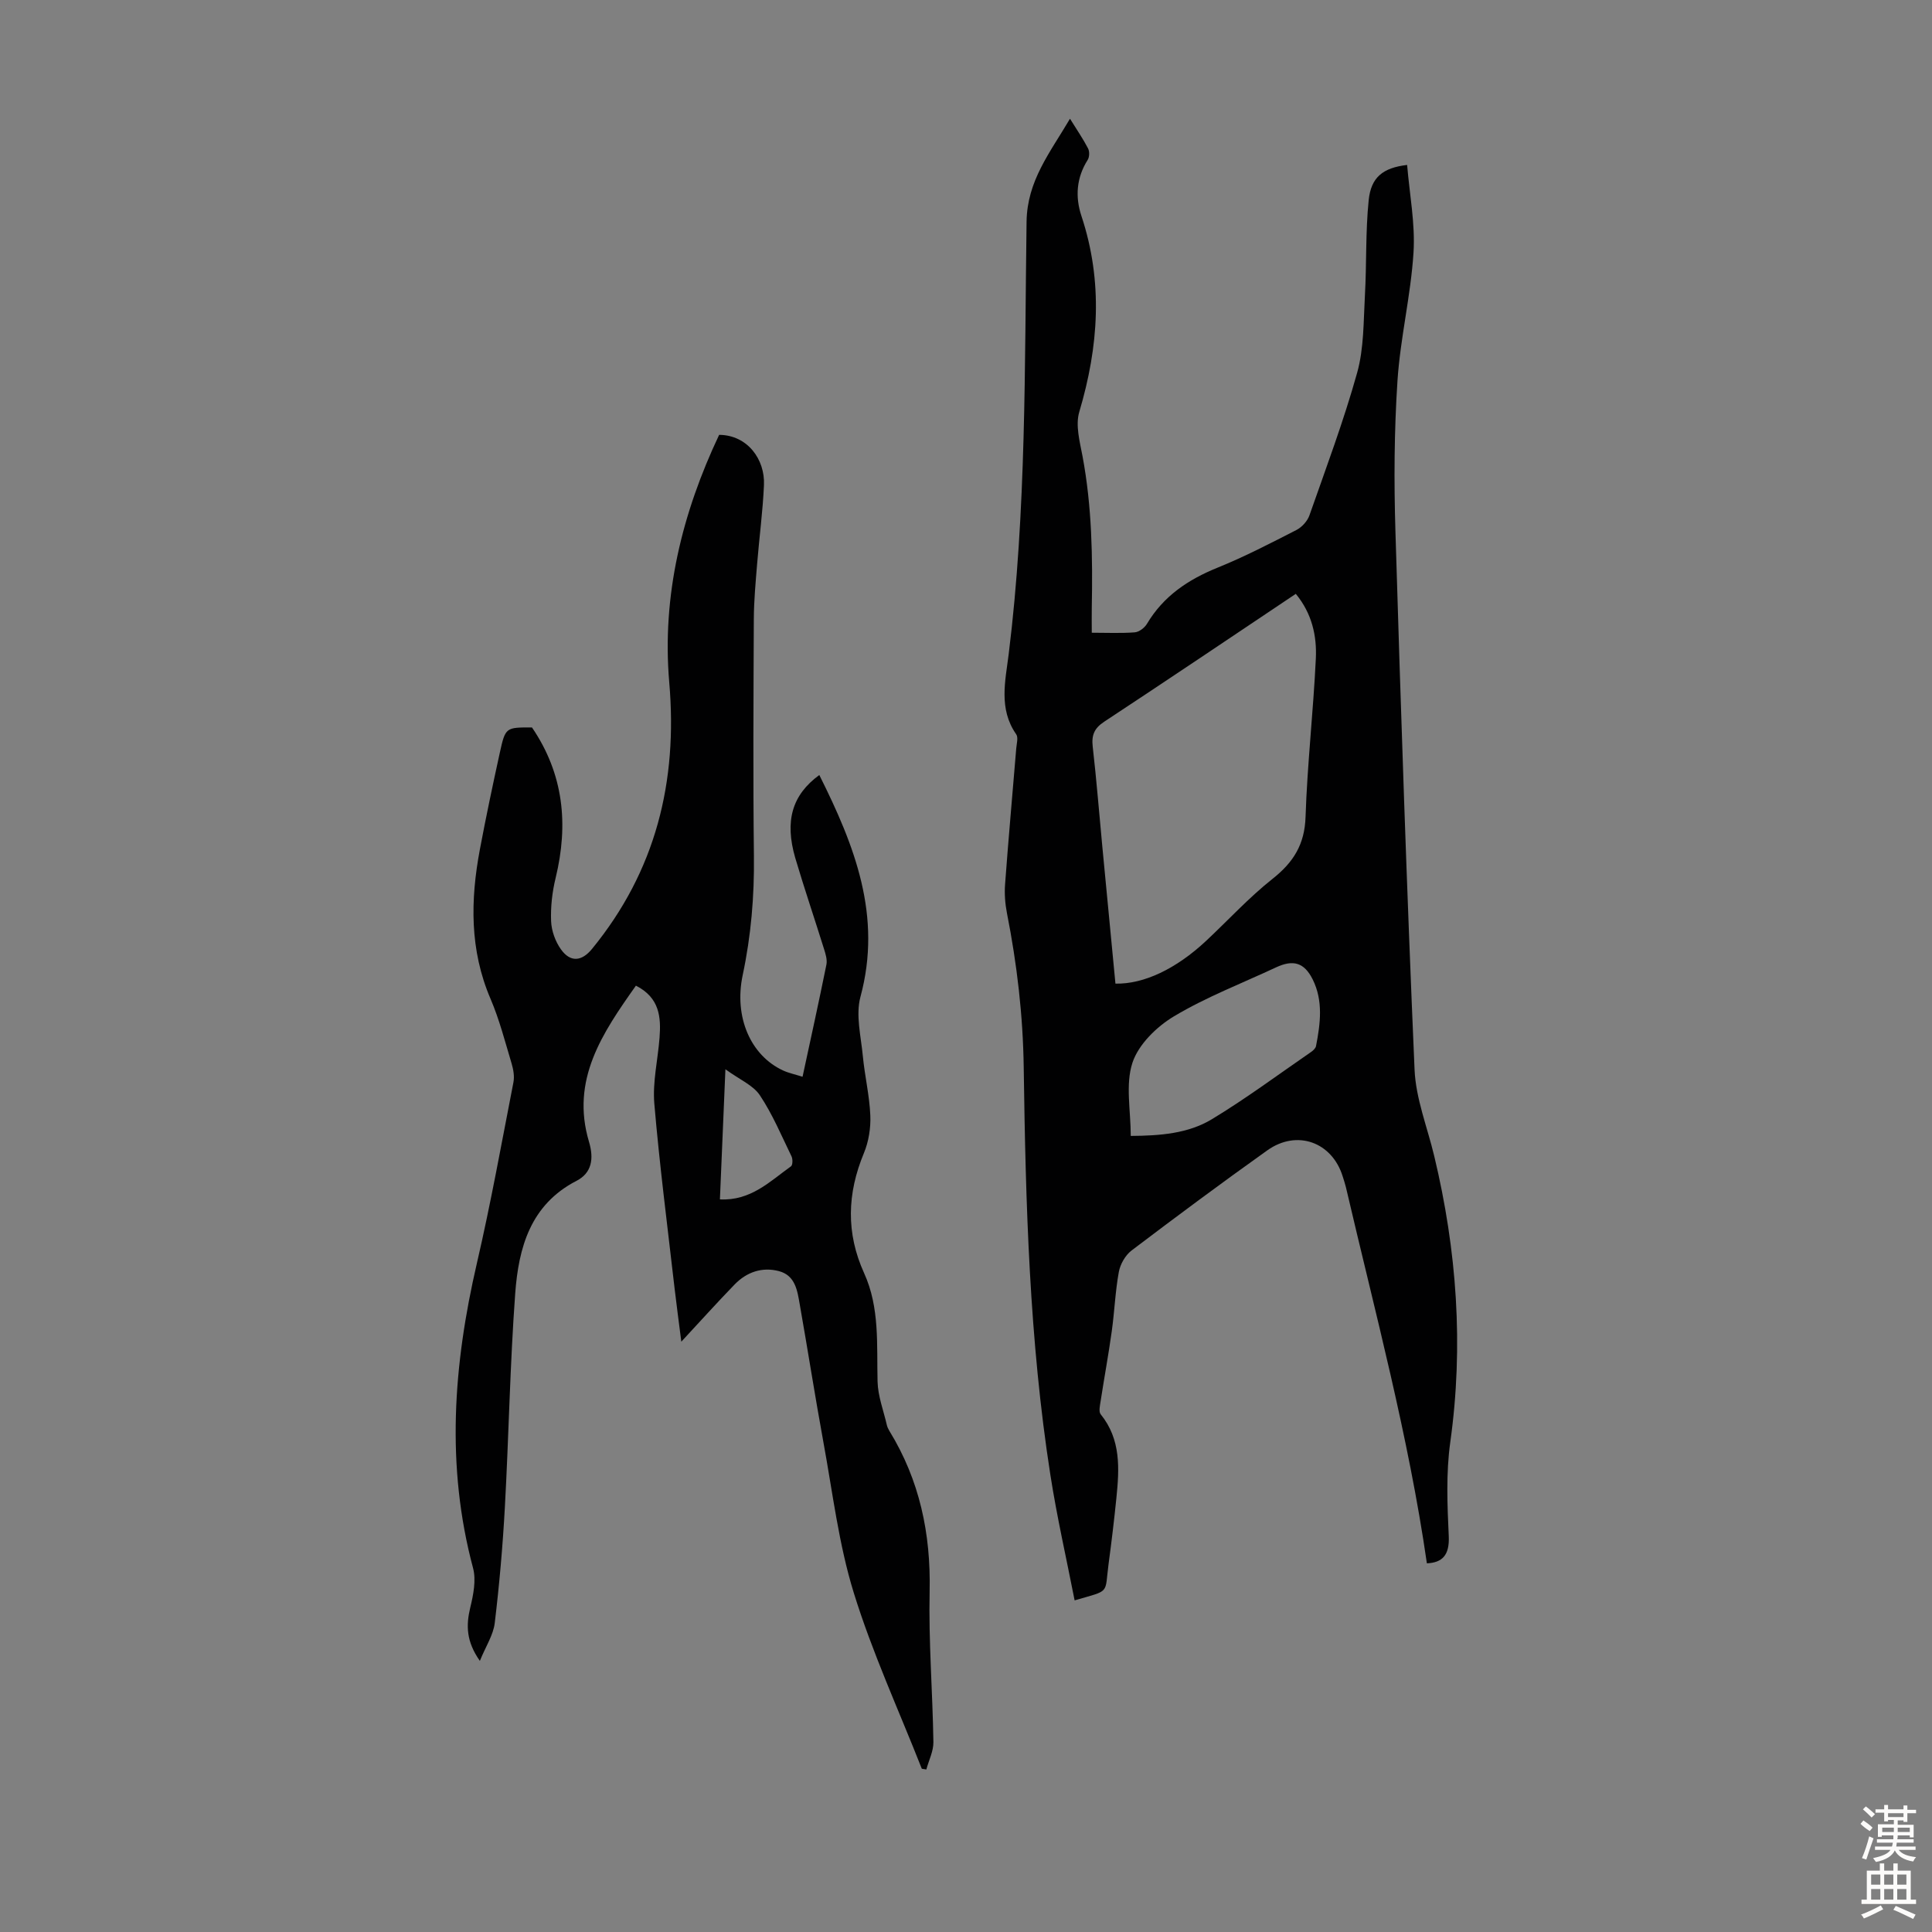
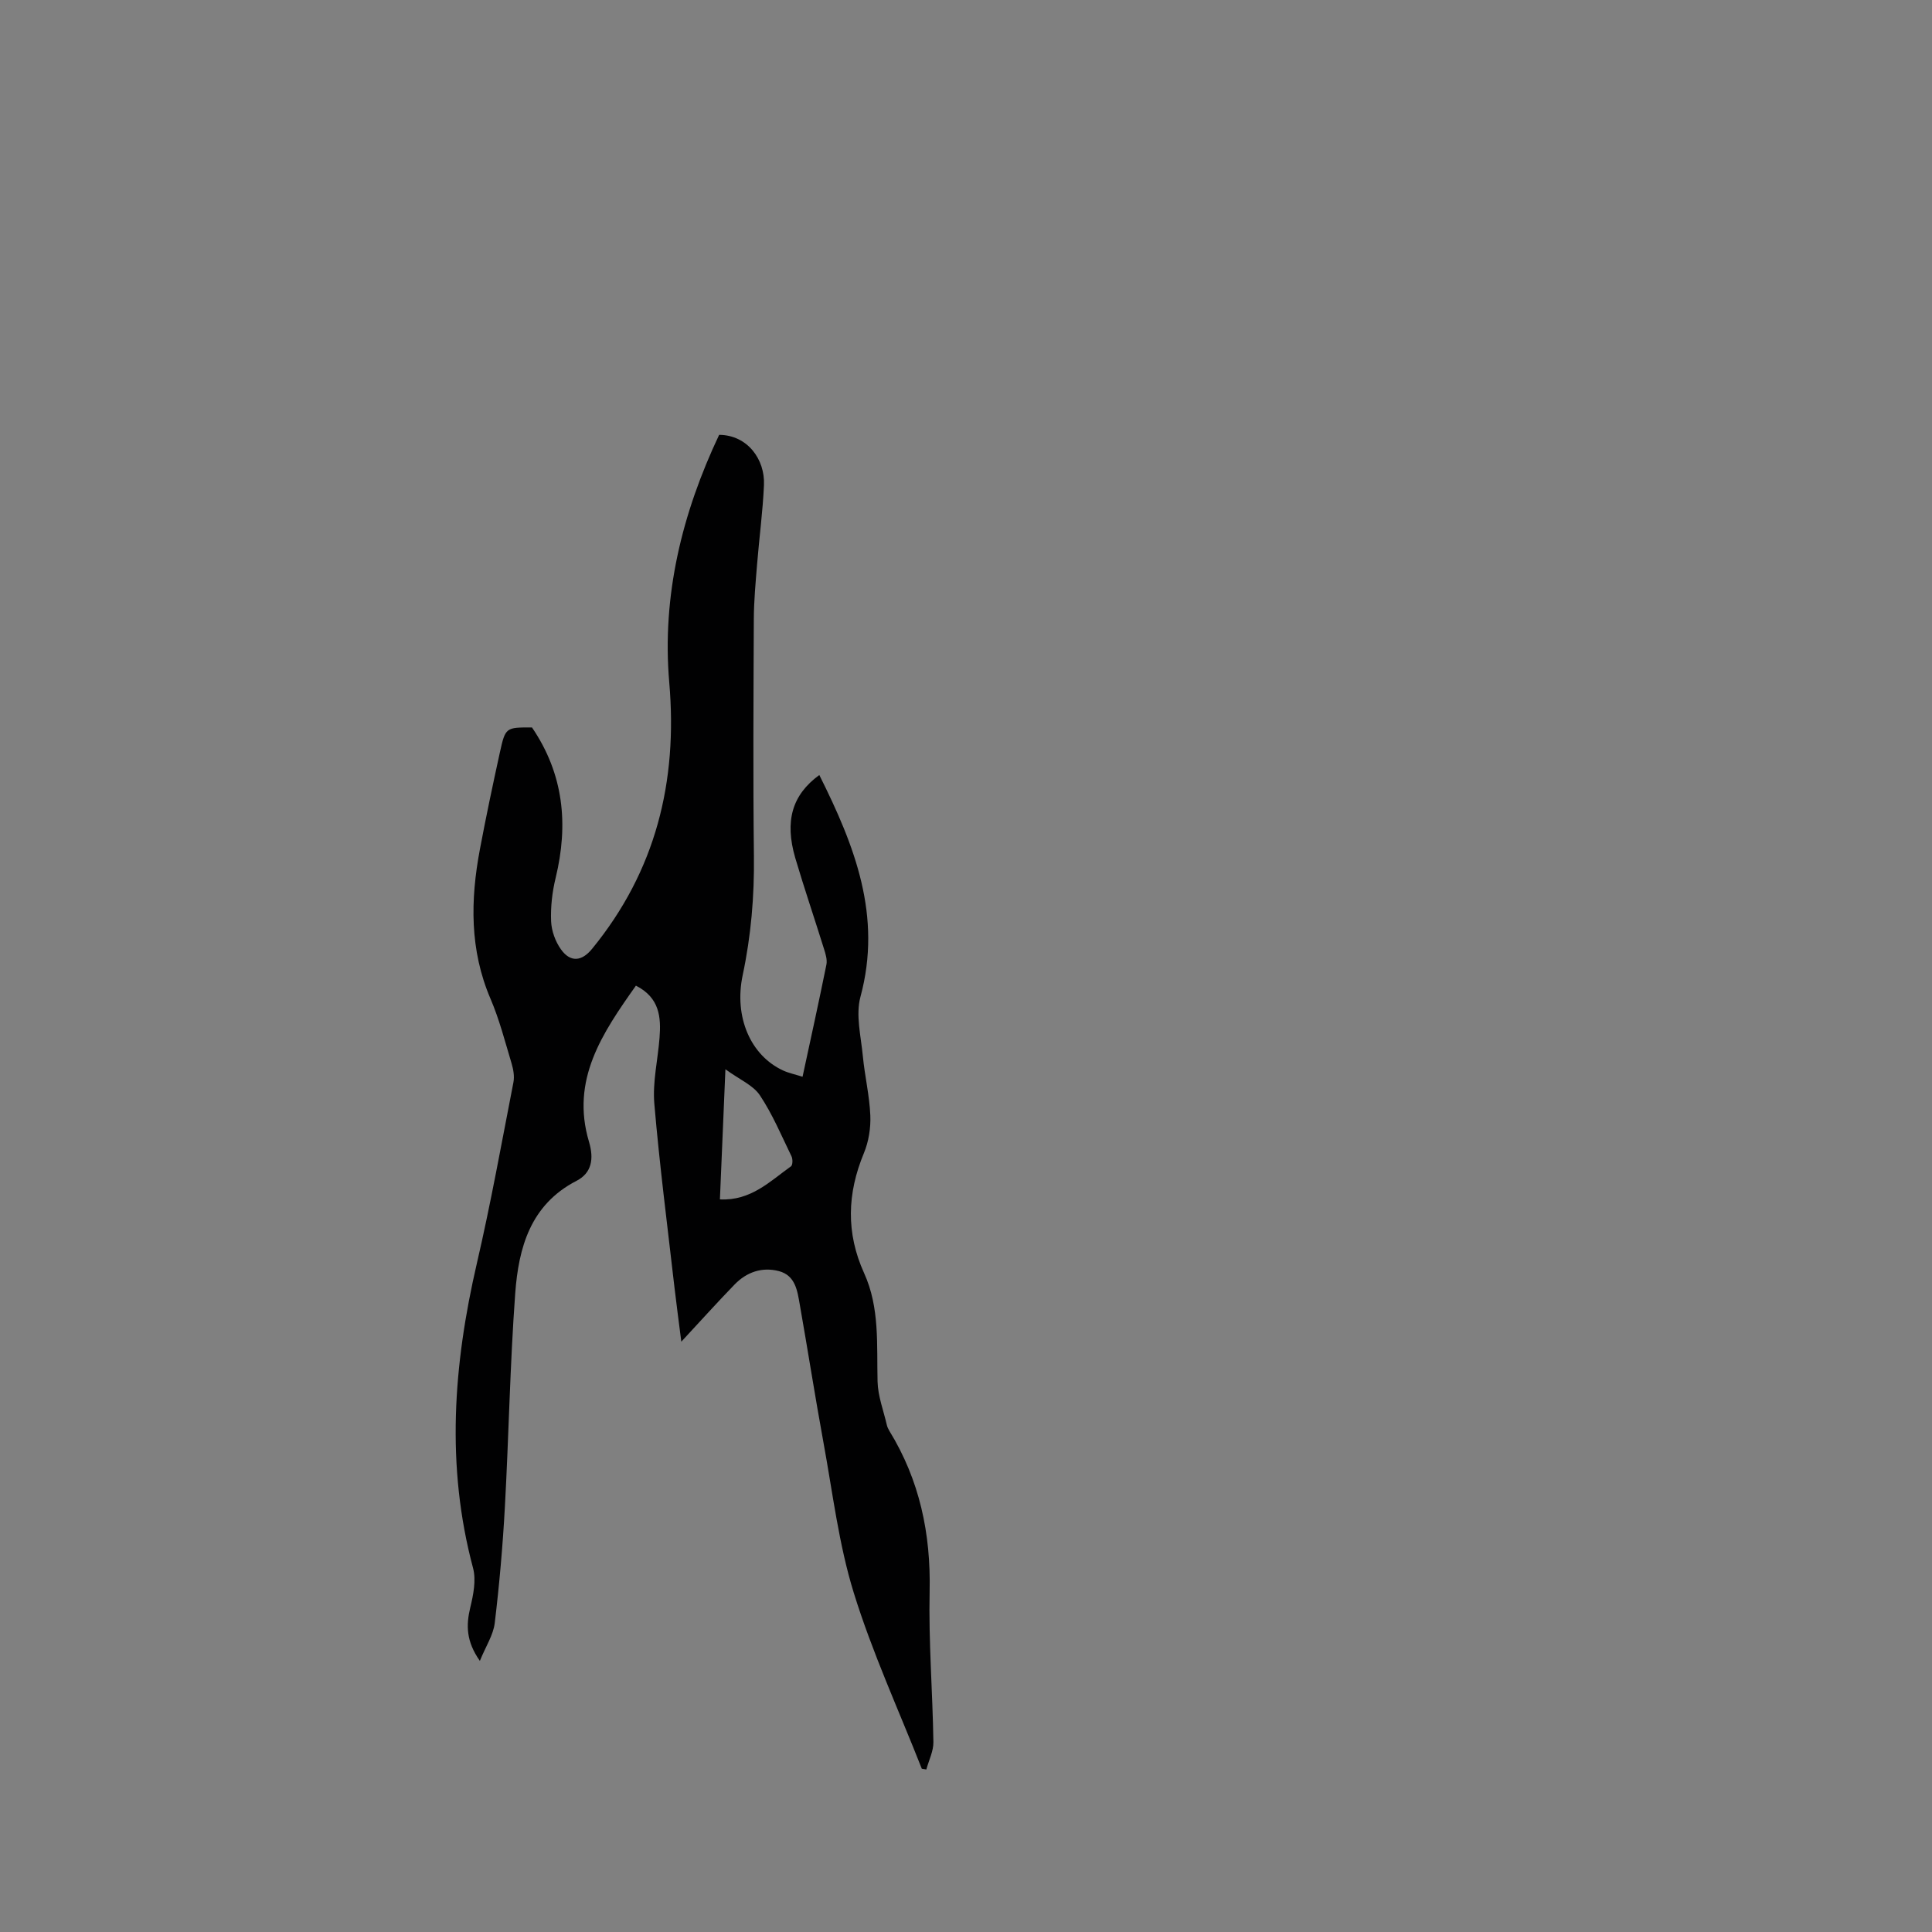
<svg xmlns="http://www.w3.org/2000/svg" enable-background="new 0 0 400 400" viewBox="0 0 400 400">
  <rect x="0" y="0" width="400" height="400" fill="#808080" stroke="none" />
-   <path d="m222.49 331.34c-1.7-8.69-3.67-17.28-5.02-25.97-4.36-27.95-5.12-56.16-5.52-84.36-.15-10.81-1.39-21.39-3.47-31.94-.38-1.95-.54-4.01-.39-5.99.69-9.37 1.54-18.74 2.31-28.11.08-.99.46-2.29-.01-2.95-3.68-5.27-2.24-11.05-1.55-16.6 3.68-29.75 3.28-59.66 3.7-89.53.12-8.47 4.84-14.26 8.99-21.31 1.51 2.43 2.75 4.23 3.74 6.15.33.63.3 1.79-.08 2.38-2.33 3.69-2.61 7.63-1.29 11.61 4.51 13.6 3.58 27.03-.45 40.57-.82 2.76.11 6.17.68 9.19 1.95 10.41 2.11 20.9 1.91 31.43-.03 1.55 0 3.1 0 5.09 3.15 0 6.03.14 8.89-.08.91-.07 2.05-.94 2.54-1.77 3.42-5.74 8.51-9.15 14.61-11.62 5.58-2.26 10.96-5.05 16.33-7.8 1.13-.58 2.27-1.83 2.69-3.02 3.44-9.8 7.1-19.56 9.89-29.56 1.41-5.07 1.3-10.61 1.6-15.95.37-6.58.11-13.2.78-19.74.48-4.76 2.94-6.72 7.96-7.31.5 6.07 1.7 12.17 1.32 18.16-.56 8.89-2.74 17.68-3.32 26.57-.68 10.35-.74 20.78-.42 31.16 1.12 37.15 2.35 74.29 3.96 111.42.26 6.01 2.65 11.93 4.07 17.88 4.69 19.56 6.12 39.25 3.32 59.28-.89 6.38-.61 12.98-.31 19.45.18 3.96-1.38 5.46-4.53 5.6-3.8-26.37-10.74-52.02-16.76-77.86-.18-.76-.44-1.5-.67-2.25-2.2-7.11-9.47-9.76-15.61-5.39-9.48 6.75-18.82 13.69-28.1 20.73-1.29.98-2.35 2.84-2.64 4.45-.74 4.04-.89 8.18-1.46 12.26-.67 4.83-1.56 9.62-2.3 14.44-.14.92-.45 2.21.01 2.77 4.22 5.21 3.86 11.24 3.25 17.3-.46 4.56-1.01 9.12-1.62 13.67-.85 6.39.46 5.35-7.03 7.55zm45.79-208.39c-13.41 8.98-26.48 17.79-39.65 26.46-2.1 1.38-2.67 2.82-2.39 5.22.79 6.89 1.33 13.81 1.99 20.71.9 9.45 1.81 18.89 2.71 28.31 5.88.13 12.58-3.06 18.8-8.88 4.57-4.28 8.84-8.95 13.73-12.82 4.32-3.42 6.65-7.12 6.83-12.82.36-10.94 1.61-21.85 2.13-32.79.22-4.68-.79-9.32-4.15-13.39zm-34.17 112.23c6.08-.04 11.87-.48 16.8-3.46 7.06-4.27 13.71-9.22 20.52-13.91.44-.3.95-.77 1.04-1.24.9-4.65 1.52-9.34-.69-13.79-1.75-3.51-4.04-4.15-7.58-2.5-7.08 3.31-14.45 6.14-21.13 10.13-3.6 2.15-7.36 5.83-8.61 9.62-1.48 4.52-.35 9.89-.35 15.15z" fill="#010102" />
  <path d="m169.63 160.46c7.35 14.68 13.04 29.19 8.52 45.91-1.02 3.77.1 8.17.49 12.26.39 4.12 1.38 8.19 1.55 12.31.11 2.59-.34 5.42-1.33 7.8-3.47 8.36-3.73 16.54.05 24.86 3.26 7.17 2.59 14.85 2.78 22.45.08 3.01 1.23 5.99 1.92 8.98.1.43.3.85.53 1.23 6.26 10.2 8.59 21.26 8.33 33.2-.23 10.39.62 20.81.78 31.21.03 1.88-.95 3.78-1.46 5.68-.31-.05-.63-.1-.94-.15-4.77-12.12-10.25-24.03-14.09-36.44-3.12-10.09-4.37-20.77-6.29-31.21-1.73-9.46-3.21-18.96-4.88-28.43-.5-2.86-.9-6.05-4.33-6.95-3.49-.91-6.67.2-9.16 2.76-3.58 3.69-7.02 7.52-11.04 11.85-.52-4.14-1.01-7.69-1.42-11.25-1.45-12.67-3.09-25.33-4.17-38.03-.38-4.48.73-9.08 1.08-13.63.33-4.26.03-8.31-4.89-10.8-6.93 9.8-13.55 19.49-9.71 32.34 1.04 3.49.58 6.44-2.59 8.07-9.57 4.94-11.99 13.86-12.69 23.3-1.08 14.71-1.33 29.49-2.14 44.22-.44 8.03-1.14 16.06-2.1 24.04-.3 2.48-1.85 4.8-3.08 7.83-2.84-4.04-2.87-7.36-1.99-11.03.64-2.64 1.25-5.68.58-8.19-5.65-21.14-4.08-42.08.79-63.09 2.88-12.41 5.13-24.97 7.57-37.48.24-1.23-.01-2.66-.38-3.9-1.35-4.49-2.52-9.08-4.36-13.38-4.34-10.12-4.18-20.47-2.2-30.97 1.26-6.7 2.67-13.38 4.13-20.03 1.15-5.22 1.23-5.2 6.65-5.19 6.59 9.68 7.58 20.1 4.9 31.15-.71 2.91-1.06 5.99-.94 8.97.08 1.99.88 4.21 2.05 5.84 1.97 2.74 4.31 2.48 6.43-.12 13.18-16.12 17.76-34.57 15.98-55.18-1.55-17.99 2.68-35.06 10.33-51.24 5.88.04 9.52 5.1 9.28 10.39-.24 5.47-.98 10.91-1.42 16.38-.31 3.79-.66 7.59-.68 11.38-.07 16.35-.17 32.7.02 49.04.1 8.33-.59 16.5-2.32 24.65-1.85 8.71 1.65 16.66 8.35 19.76 1.18.54 2.49.81 4.04 1.3 1.71-7.93 3.39-15.56 4.94-23.22.2-1.01-.17-2.21-.5-3.25-1.96-6.29-4.09-12.54-5.96-18.86-2.2-7.61-.67-13.01 4.99-17.14zm-20.58 87.86c6.39.33 10.35-3.73 14.72-6.85.36-.26.38-1.49.11-2.05-2.08-4.28-3.94-8.73-6.56-12.66-1.39-2.08-4.18-3.23-7.13-5.38-.41 9.71-.77 18.14-1.14 26.94z" fill="#010102" />
  <g fill="#fcfbfa">
-     <path d="m385.2 377.6.6-.7c.6.4 1.3.9 1.9 1.5l-.6.7c-.8-.5-1.4-1-1.9-1.5zm.3 7.1c.6-1.4 1.1-2.9 1.5-4.5.3.1.6.3.9.4-.5 1.4-1 2.9-1.5 4.4zm.2-10.1.6-.6c.7.5 1.3 1.1 1.9 1.6l-.7.7c-.6-.6-1.2-1.2-1.8-1.7zm8.4-.8h.8v.9h1.8v.7h-1.8v1.8h-.8v-.3h-1.2v.9h3.3v2.6h-.8v-.4h-2.5c0 .3 0 .6-.1.8h3.4v.7h-3.5c0 .3-.1.6-.1.8h4v.7h-3.5c.7.9 1.9 1.3 3.6 1.5-.2.2-.4.5-.6.9-1.9-.3-3.2-1.1-3.8-2.3-.5 1.1-1.8 2-3.9 2.4-.2-.3-.4-.5-.6-.8 1.9-.4 3.1-.9 3.6-1.7h-3.2v-.7h3.5c.1-.2.1-.5.2-.8h-3.3v-.7h3.4c0-.2 0-.5 0-.8h-2.4v.3h-.8v-2.6h3.3v-.9h-1.2v.3h-.8v-1.8h-1.8v-.7h1.8v-.9h.8v.9h3.2zm-4.4 5.5h2.4c0-.3 0-.6 0-.9h-2.4zm1.2-3.1h3.2v-.8h-3.2zm4.4 2.2h-2.4v.9h2.5v-.9z" />
-     <path d="m389.2 385.8h.9v1.5h1.9v-1.5h.9v1.5h2.7v6h1.1v.9h-11.3v-.9h1.1v-6h2.7zm.2 8.7.5.8c-1.2.6-2.5 1.3-4 1.9-.2-.3-.3-.6-.6-.8 1.6-.6 3-1.3 4.1-1.9zm-2-4.3h1.9v-2.1h-1.9zm0 3.1h1.9v-2.2h-1.9zm2.7-3.1h1.9v-2.1h-1.9zm0 3.1h1.9v-2.2h-1.9zm2.4 1.3c1.4.6 2.7 1.2 4.1 1.8l-.5.9c-1.5-.7-2.8-1.4-4.1-1.9zm2.2-6.5h-1.9v2.1h1.9zm-1.9 5.2h1.9v-2.2h-1.9z" />
-   </g>
+     </g>
</svg>